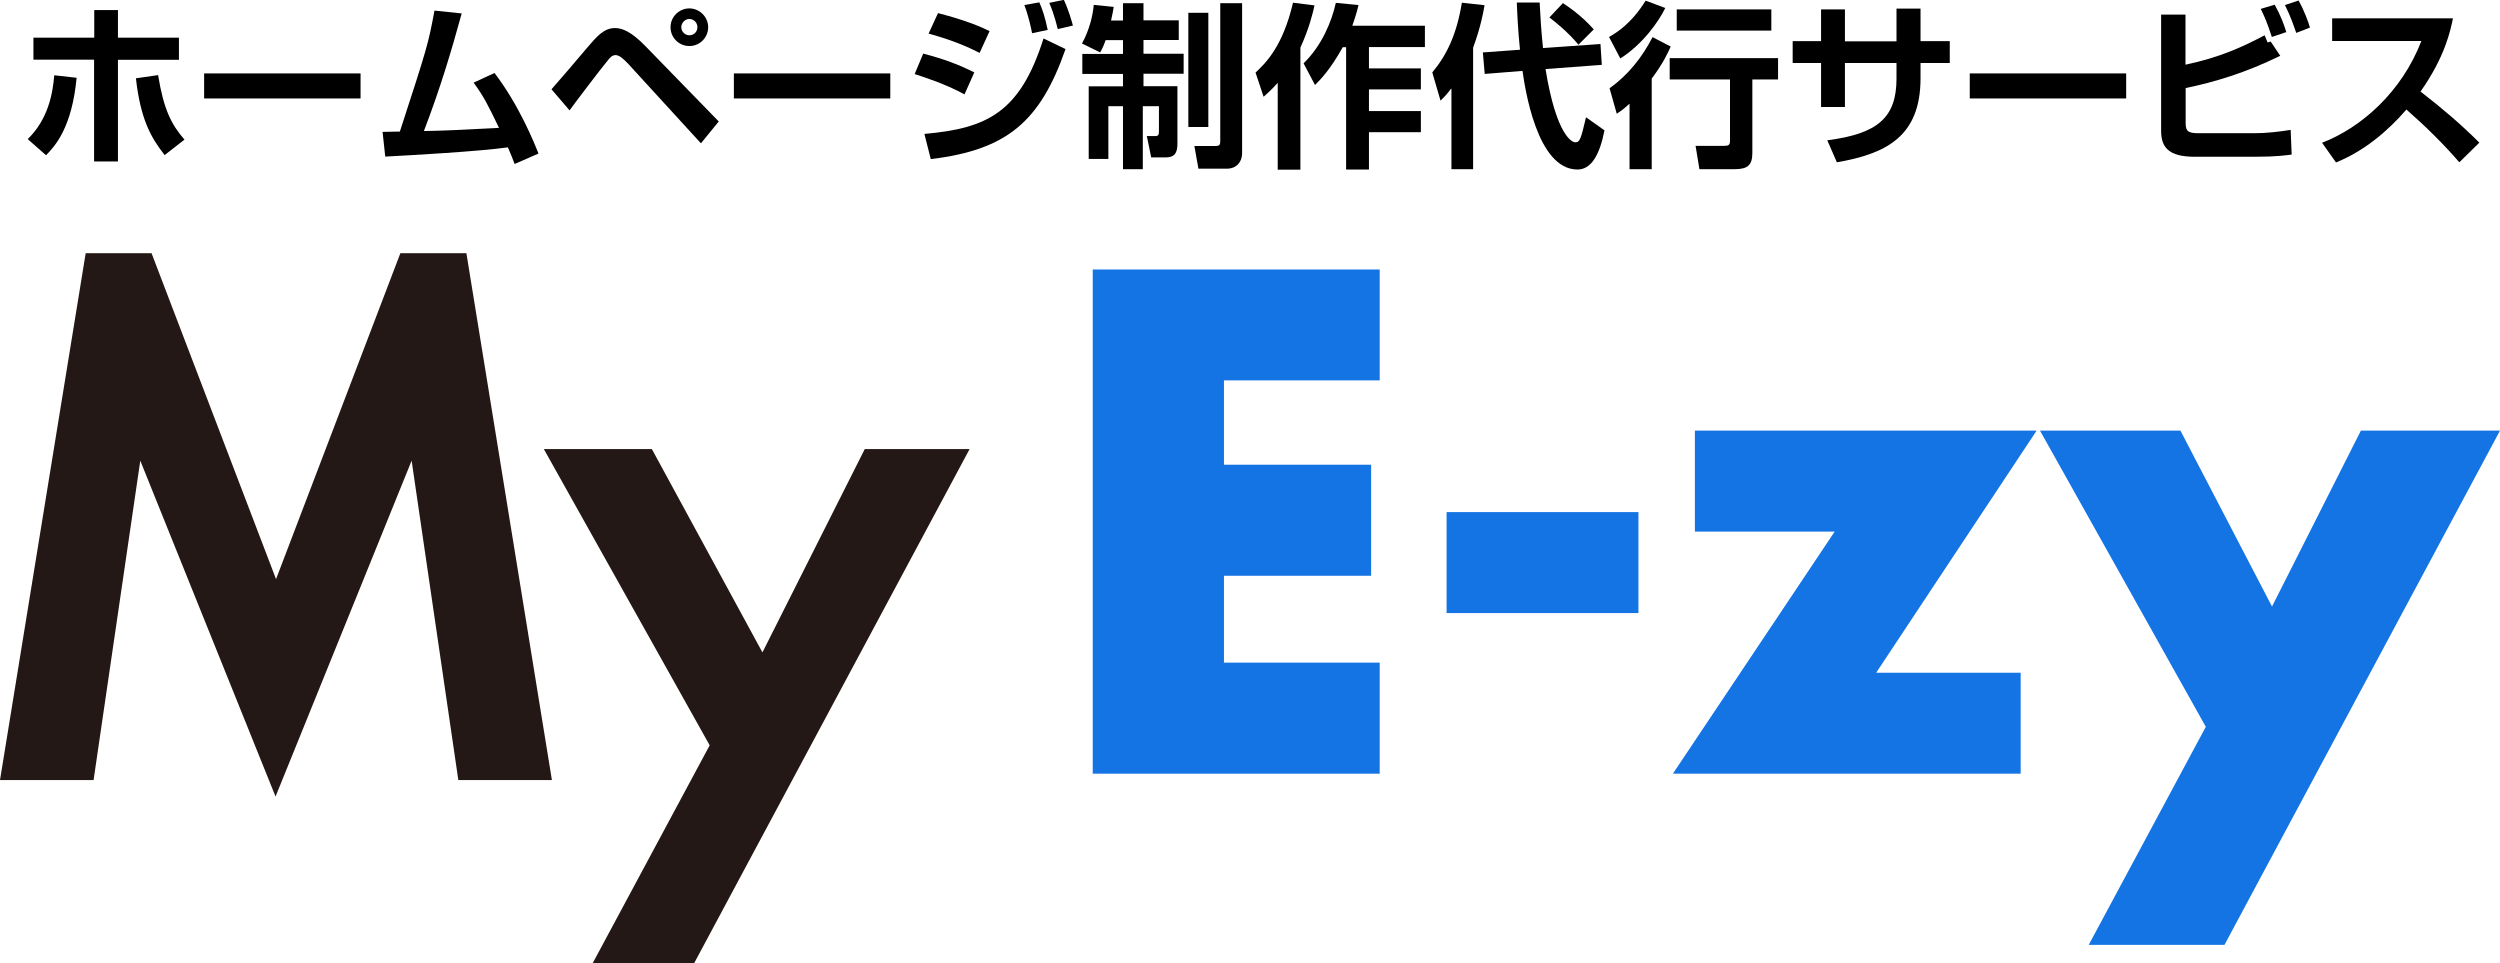
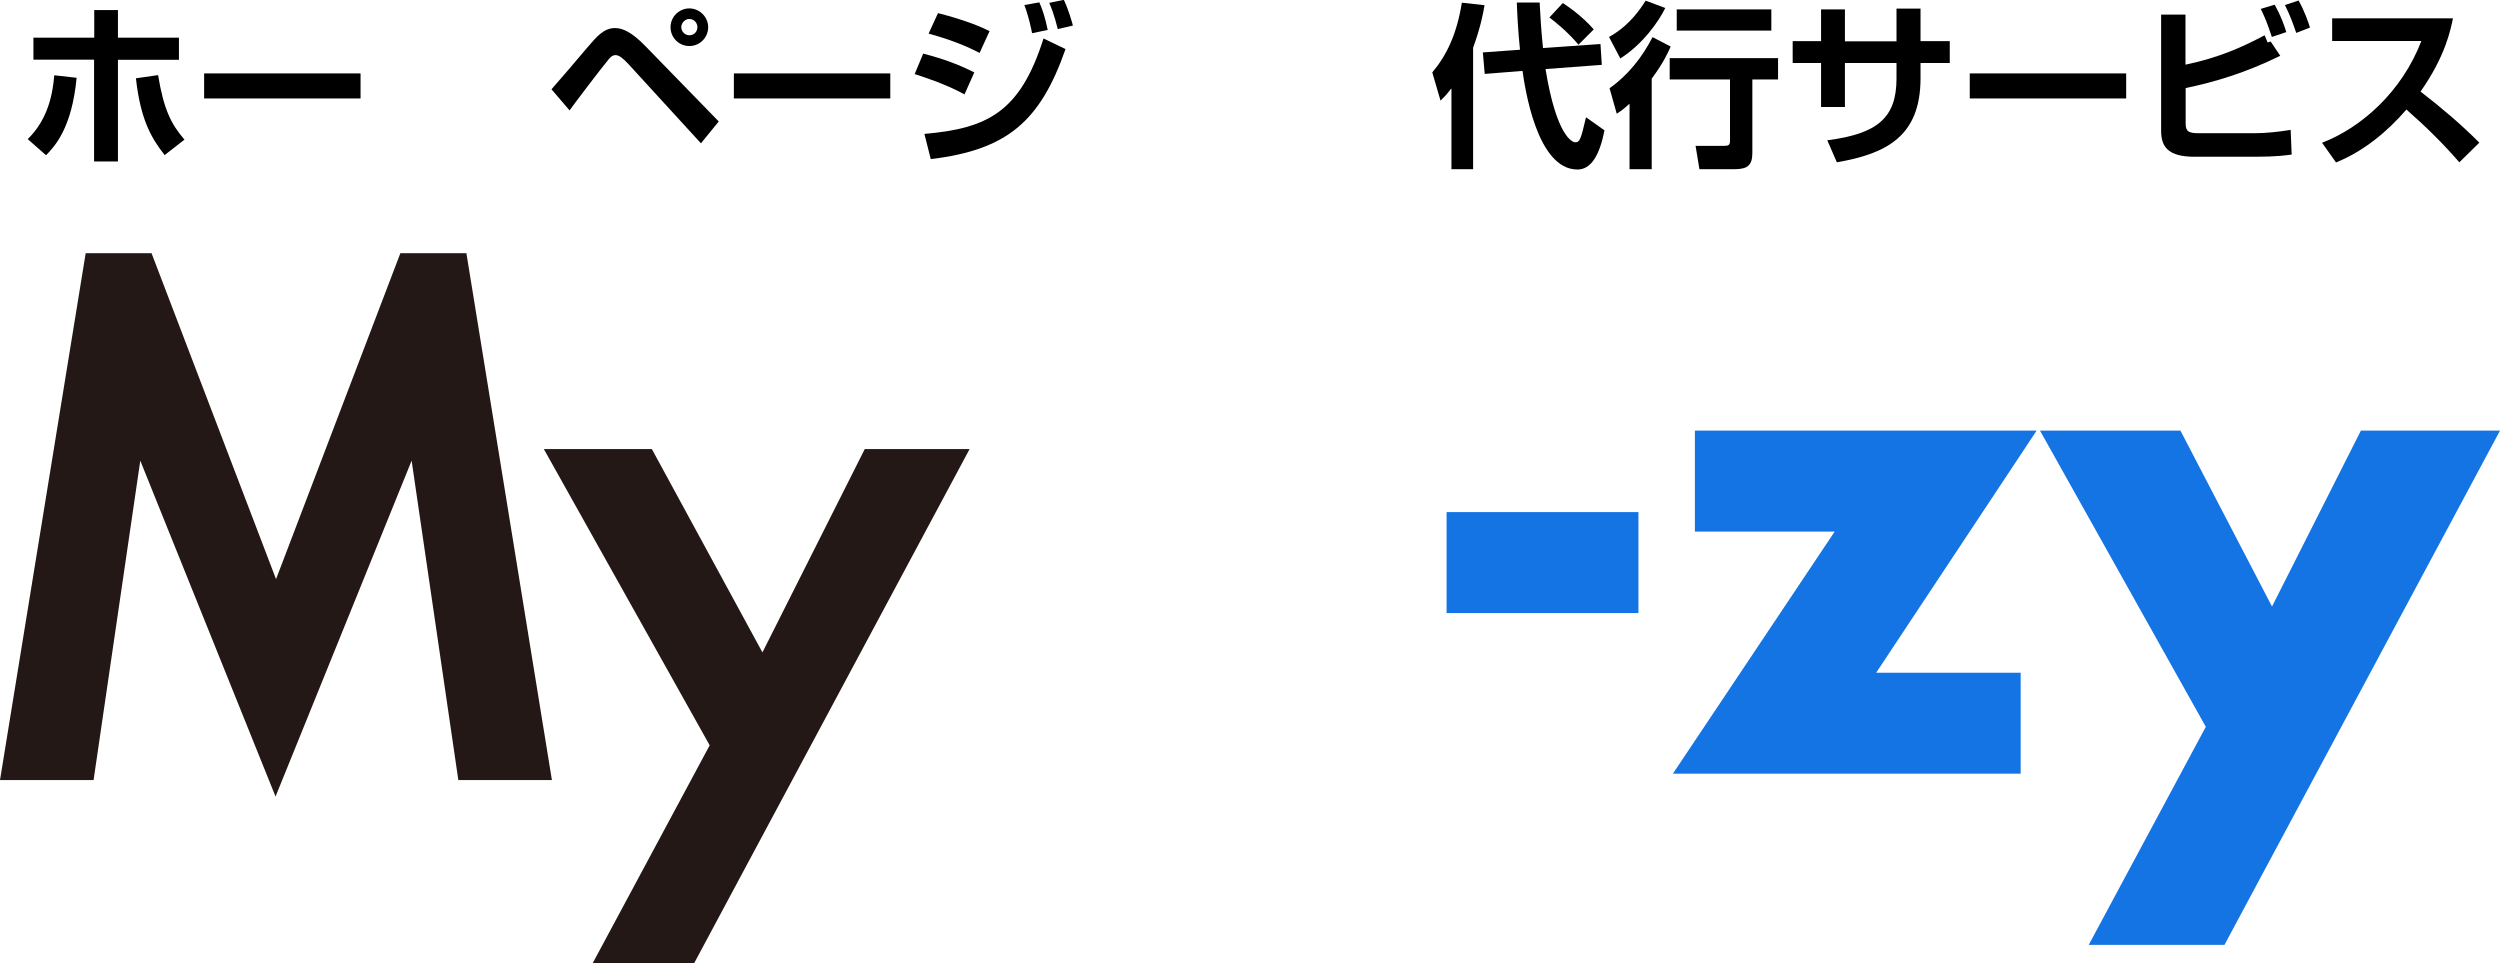
<svg xmlns="http://www.w3.org/2000/svg" id="_レイヤー_2" viewBox="0 0 148.8 57.34">
  <defs>
    <style>.cls-1{fill:#231815;}.cls-2{fill:#1474e3;}</style>
  </defs>
  <g id="_レイヤー_1-2">
-     <path class="cls-2" d="M82.12,22.64h-9.27v5.02h8.76v6.61h-8.76v5.17h9.27v6.61h-17.08v-30.01h17.08v6.61Z" />
    <path class="cls-2" d="M86.1,30.48h11.42v6.01h-11.42v-6.01Z" />
    <path class="cls-2" d="M111.67,40.04h8.6v6.01h-20.7l9.63-14.41h-8.32v-6.01h20.34l-9.55,14.41Z" />
    <path class="cls-2" d="M131.29,43.26l-9.87-17.63h8.36l5.45,10.47,5.29-10.47h8.28l-16.4,30.61h-8.08l6.97-12.98Z" />
    <polygon class="cls-1" points="27.76 15.07 23.83 15.07 16.43 34.47 9.02 15.07 5.1 15.07 0 46.43 5.57 46.43 8.35 27.42 16.4 47.41 24.5 27.42 27.28 46.43 32.85 46.43 27.76 15.07" />
    <path class="cls-1" d="M42.24,44.36l-9.87-17.63h6.43l6.58,12.1,6.09-12.1h6.24l-16.4,30.61h-6.04l6.97-12.98Z" />
    <path d="M1.65,8.28c1.24-1.21,1.49-2.75,1.58-3.8l1.33.15c-.28,2.98-1.29,4.07-1.82,4.61l-1.09-.96ZM7.02.6v1.64h3.63v1.32h-3.63v6.05h-1.42V3.55H1.99v-1.31h3.62V.6h1.42ZM9.41,4.47c.33,2.02.77,2.92,1.57,3.84l-1.18.92c-.83-1.05-1.44-2.16-1.71-4.57l1.32-.19Z" />
    <path d="M21.46,4.37v1.49h-9.31v-1.49h9.31Z" />
-     <path d="M29.43,4.34c1.47,1.92,2.39,4.21,2.62,4.8l-1.42.62c-.13-.35-.19-.5-.4-.99-1.78.25-5.78.47-7.3.55l-.16-1.47c.17,0,.82-.01,1.03-.02,1.64-5.04,1.69-5.21,2.06-7.2l1.62.17c-.62,2.26-1.27,4.44-2.25,7,1.44-.03,1.74-.05,4.47-.19-.65-1.35-.9-1.86-1.51-2.69l1.25-.58Z" />
    <path d="M32.82,5.32c.35-.39,1.58-1.83,2.12-2.47.59-.69,1-1.18,1.67-1.18.44,0,.98.23,1.79,1.06l4.38,4.5-1.06,1.3-4.31-4.71c-.33-.35-.56-.54-.77-.54s-.34.15-.5.36c-.41.49-1.97,2.55-2.24,2.93l-1.08-1.26ZM42.15,1.62c0,.61-.49,1.12-1.12,1.12s-1.12-.51-1.12-1.12c0-.64.53-1.12,1.12-1.12s1.12.49,1.12,1.12ZM40.55,1.62c0,.25.21.48.48.48s.48-.21.48-.48-.21-.49-.48-.49-.48.24-.48.49Z" />
    <path d="M52.99,4.37v1.49h-9.31v-1.49h9.31Z" />
    <path d="M57.41,5.62c-1.17-.65-2.6-1.09-2.97-1.21l.51-1.22c1.29.34,2.1.65,3.04,1.12l-.58,1.3ZM55.03,7.97c3.69-.33,5.68-1.24,7.08-5.68l1.31.63c-1.51,4.32-3.48,6-8.02,6.55l-.38-1.5ZM58.31,3.15c-.64-.33-1.58-.75-3.04-1.15l.56-1.22c1.78.46,2.64.86,3.07,1.07l-.59,1.29ZM61.43,1.98c-.05-.26-.19-.96-.46-1.68l.89-.16c.2.46.32.81.5,1.64l-.94.2ZM62.96,1.74c-.04-.15-.21-.9-.51-1.57l.87-.18c.29.61.49,1.35.54,1.53l-.89.21Z" />
-     <path d="M65.81,2.38c-.12.35-.22.55-.33.74l-1.08-.53c.48-.88.65-1.74.7-2.3l1.19.12c-.04.23-.08.46-.16.81h.71V.19h1.22v1.02h2.1v1.17h-2.1v.82h2.39v1.19h-2.39v.74h2.02v3.42c0,.56-.17.82-.7.82h-.86l-.26-1.27h.51c.18,0,.21-.1.21-.27v-1.51h-.96v3.75h-1.18v-3.75h-.87v3.14h-1.17v-4.32h2.04v-.74h-2.42v-1.19h2.42v-.82h-1.04ZM70.73.76h1.19v6.8h-1.19V.76ZM72.63.19h1.3v8.94c0,.49-.32.91-.91.91h-1.69l-.24-1.35h1.25c.22,0,.29-.05.29-.29V.19Z" />
-     <path d="M76.05,4.93c-.38.42-.6.62-.84.83l-.48-1.44c.64-.6,1.63-1.59,2.23-4.16l1.28.16c-.1.47-.33,1.4-.84,2.51v7.27h-1.35v-5.17ZM80.86.28c-.07.33-.16.65-.37,1.25h4.32v1.27h-3.33v1.27h3.09v1.25h-3.09v1.29h3.09v1.26h-3.09v2.22h-1.36V2.81h-.2c-.74,1.33-1.32,1.92-1.65,2.25l-.68-1.29c1.12-1.1,1.67-2.51,1.92-3.6l1.35.13Z" />
-     <path d="M86.37,5.28c-.29.38-.42.5-.63.71l-.49-1.68c.88-1.05,1.46-2.3,1.76-4.15l1.35.15c-.08.48-.23,1.29-.68,2.53v7.23h-1.29v-4.79ZM90.47,2.96c-.12-1.15-.16-2.07-.19-2.81h1.36c.04.78.09,1.67.2,2.71l3.42-.24.08,1.24-3.35.25c.65,4.01,1.6,4.36,1.77,4.36.28,0,.34-.22.64-1.49l1.1.78c-.3,1.51-.81,2.33-1.61,2.33-2.43,0-3.13-4.91-3.27-5.87l-2.25.18-.11-1.28,2.21-.16ZM93.02.18c.25.17,1.11.73,1.84,1.57l-.91.91c-.64-.77-1.41-1.38-1.73-1.62l.81-.86Z" />
+     <path d="M86.37,5.28c-.29.38-.42.5-.63.71l-.49-1.68c.88-1.05,1.46-2.3,1.76-4.15l1.35.15c-.08.48-.23,1.29-.68,2.53v7.23h-1.29v-4.79ZM90.47,2.96c-.12-1.15-.16-2.07-.19-2.81h1.36c.04.78.09,1.67.2,2.71l3.42-.24.08,1.24-3.35.25c.65,4.01,1.6,4.36,1.77,4.36.28,0,.34-.22.64-1.49l1.1.78c-.3,1.51-.81,2.33-1.61,2.33-2.43,0-3.13-4.91-3.27-5.87l-2.25.18-.11-1.28,2.21-.16ZM93.02.18c.25.17,1.11.73,1.84,1.57l-.91.91c-.64-.77-1.41-1.38-1.73-1.62Z" />
    <path d="M99.12.47c-.39.81-1.35,2.17-2.68,3.01l-.67-1.28c.39-.22,1.3-.75,2.18-2.16l1.18.44ZM99.44,2.77c-.16.35-.41.94-1.13,1.91v5.39h-1.32v-3.9c-.39.36-.54.45-.76.6l-.43-1.52c1.1-.77,1.94-1.84,2.56-3.04l1.08.56ZM105.83,3.46v1.27h-1.53v4.37c0,.71-.26.97-1.05.97h-2.1l-.23-1.39h1.71c.24,0,.34-.04.34-.3v-3.65h-3.59v-1.27h6.46ZM105.43.56v1.26h-5.63V.56h5.63Z" />
    <path d="M112.88.51h1.43v1.94h1.74v1.3h-1.74v.91c0,3.45-2.03,4.49-4.98,5l-.57-1.31c3.02-.39,4.12-1.36,4.12-3.68v-.92h-3.07v2.62h-1.42v-2.62h-1.69v-1.3h1.69V.56h1.42v1.9h3.07V.51Z" />
    <path d="M126.55,4.37v1.49h-9.31v-1.49h9.31Z" />
    <path d="M130.08.87v2.98c2.08-.44,3.44-1.08,4.71-1.75l.18.43.18-.06.57.85c-2.05,1.01-3.92,1.57-5.63,1.92v2.11c0,.47.17.58.79.58h3.3c.7,0,1.5-.09,2.16-.2l.06,1.47c-.32.04-.91.13-2.15.13h-3.63c-1.56,0-1.99-.58-1.99-1.54V.87h1.45ZM135.22,2.2c-.28-.86-.44-1.22-.66-1.67l.83-.25c.34.61.56,1.19.69,1.63l-.86.29ZM136.67,1.95c-.13-.37-.34-1-.67-1.65l.81-.27c.32.55.59,1.3.68,1.61l-.82.32Z" />
    <path d="M138.2,8.5c2.35-.9,4.76-3.04,5.92-6.06h-5.31v-1.35h7.19c-.14.68-.45,2.26-1.93,4.36,1.28.99,2.41,1.95,3.5,3.04l-1.19,1.17c-.97-1.12-2.03-2.16-3.15-3.14-1.17,1.35-2.55,2.48-4.19,3.15l-.83-1.17Z" />
  </g>
</svg>